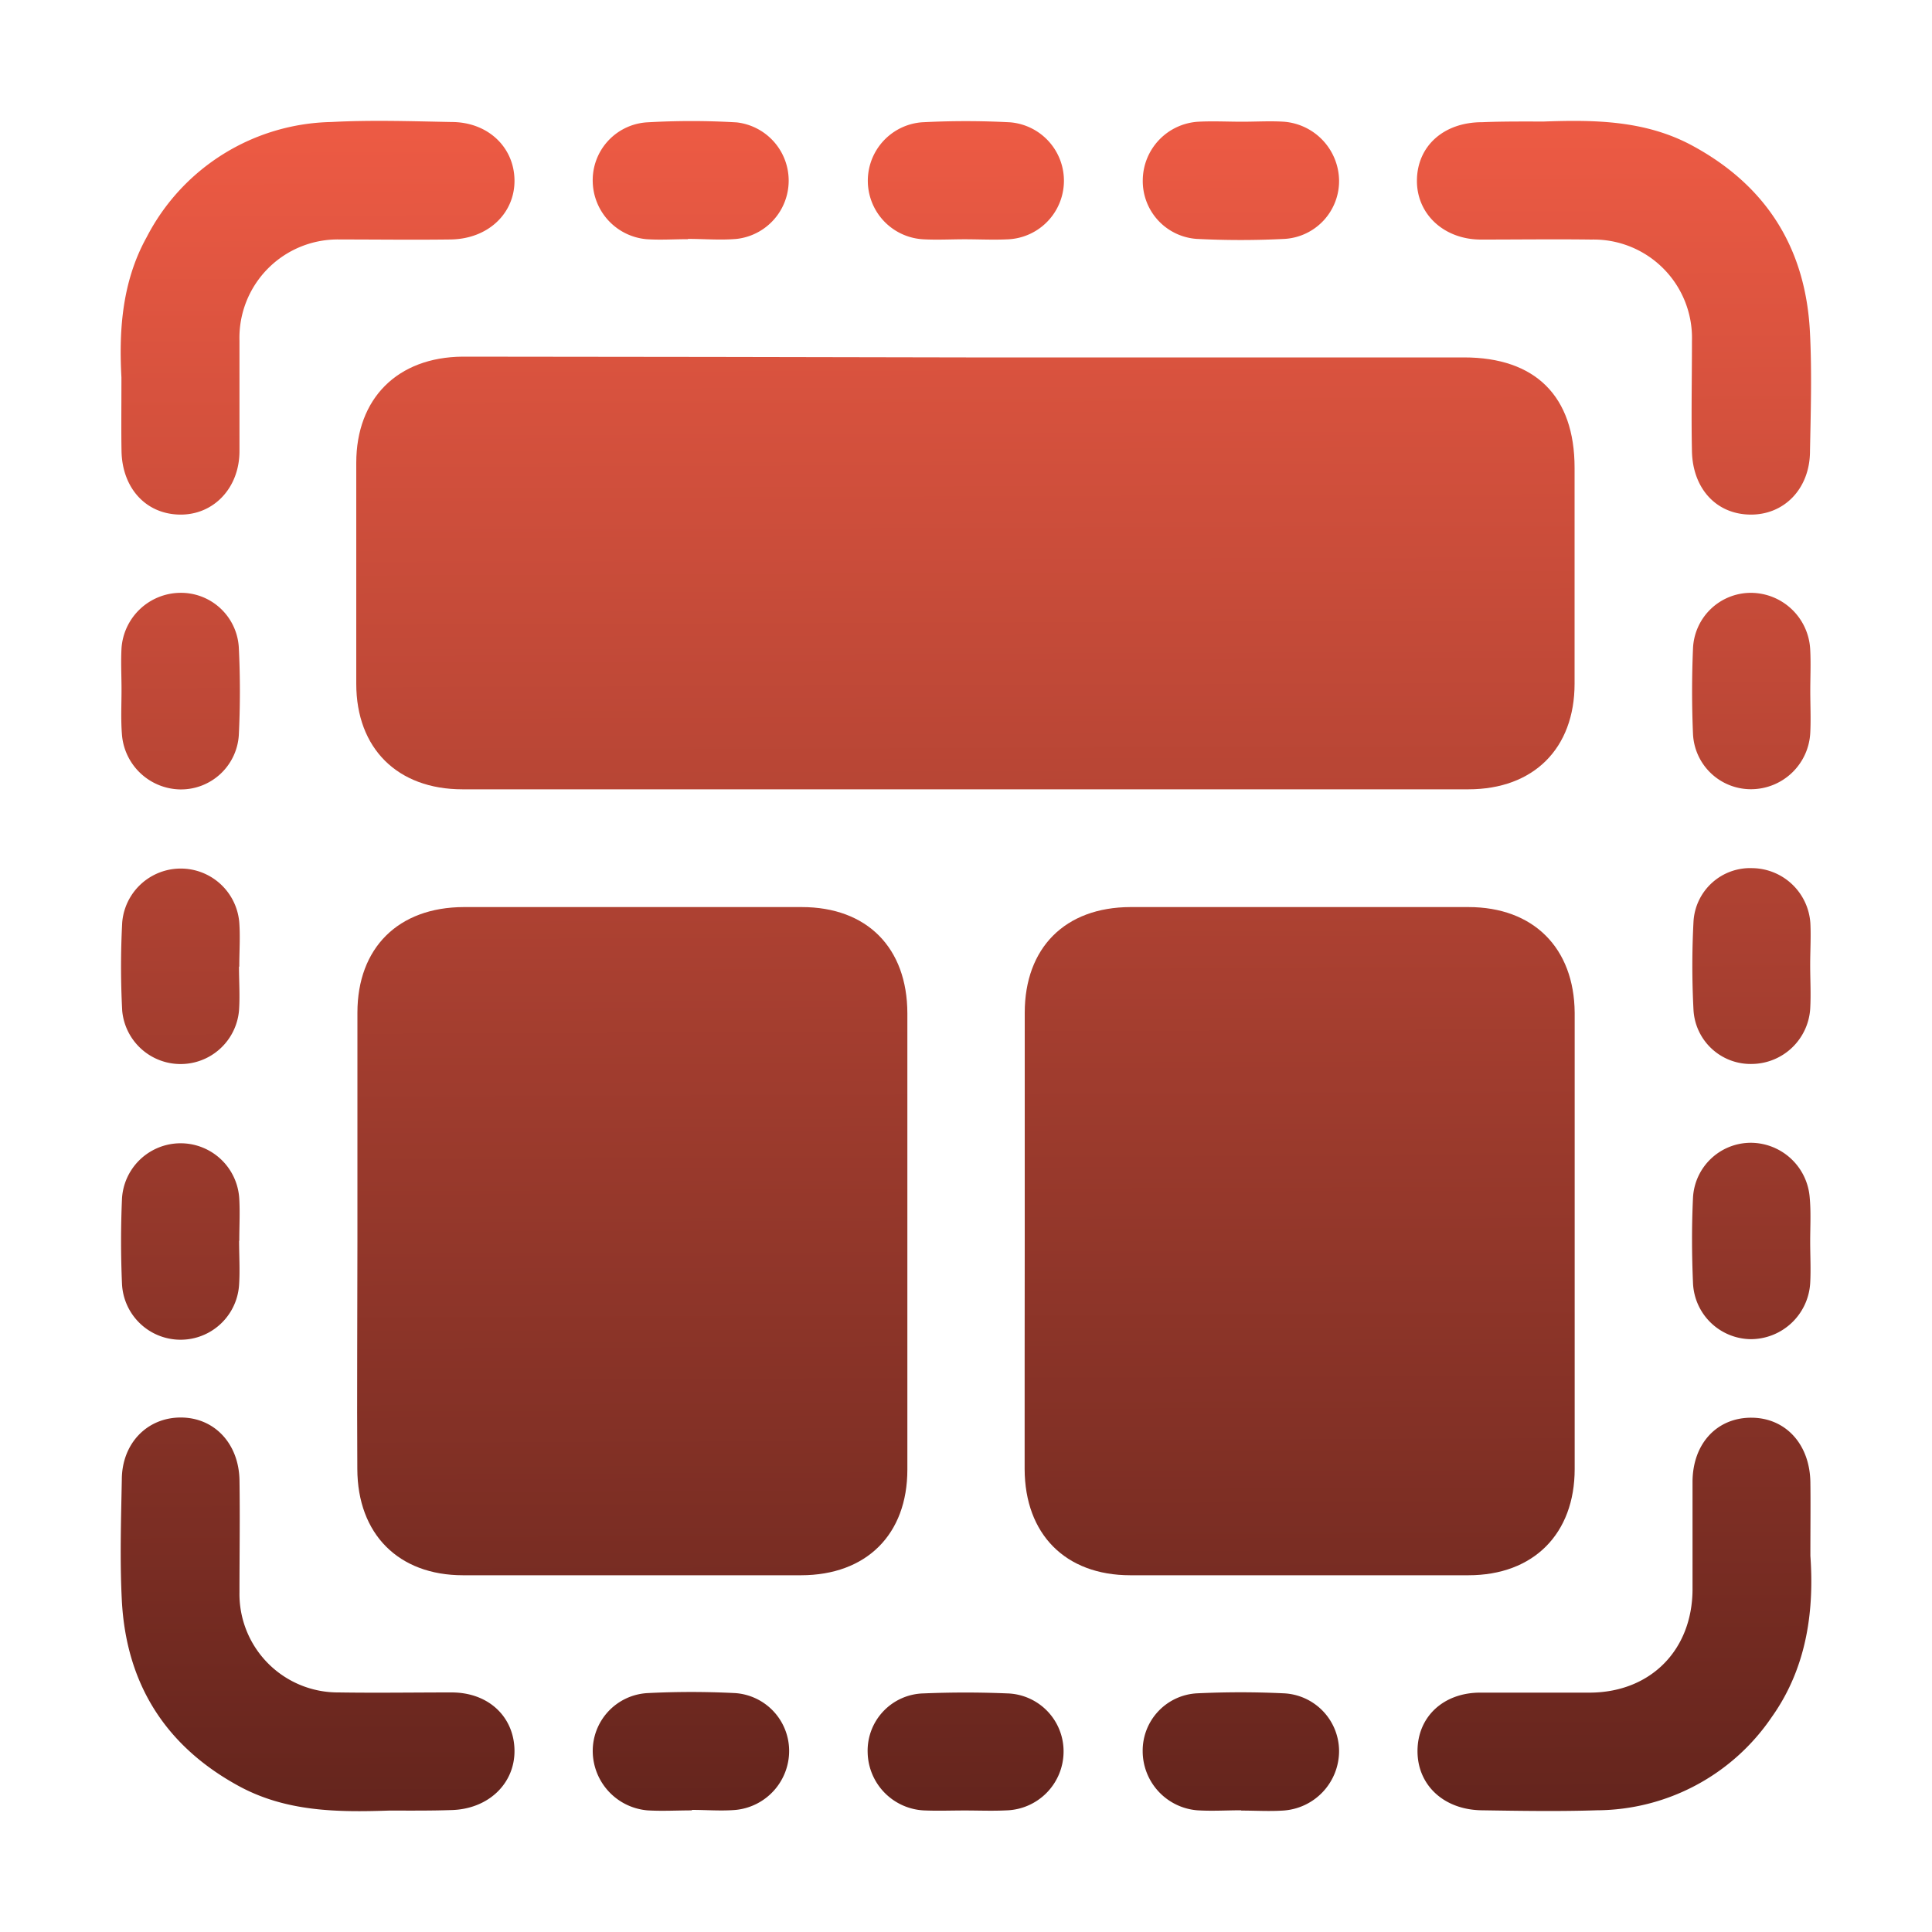
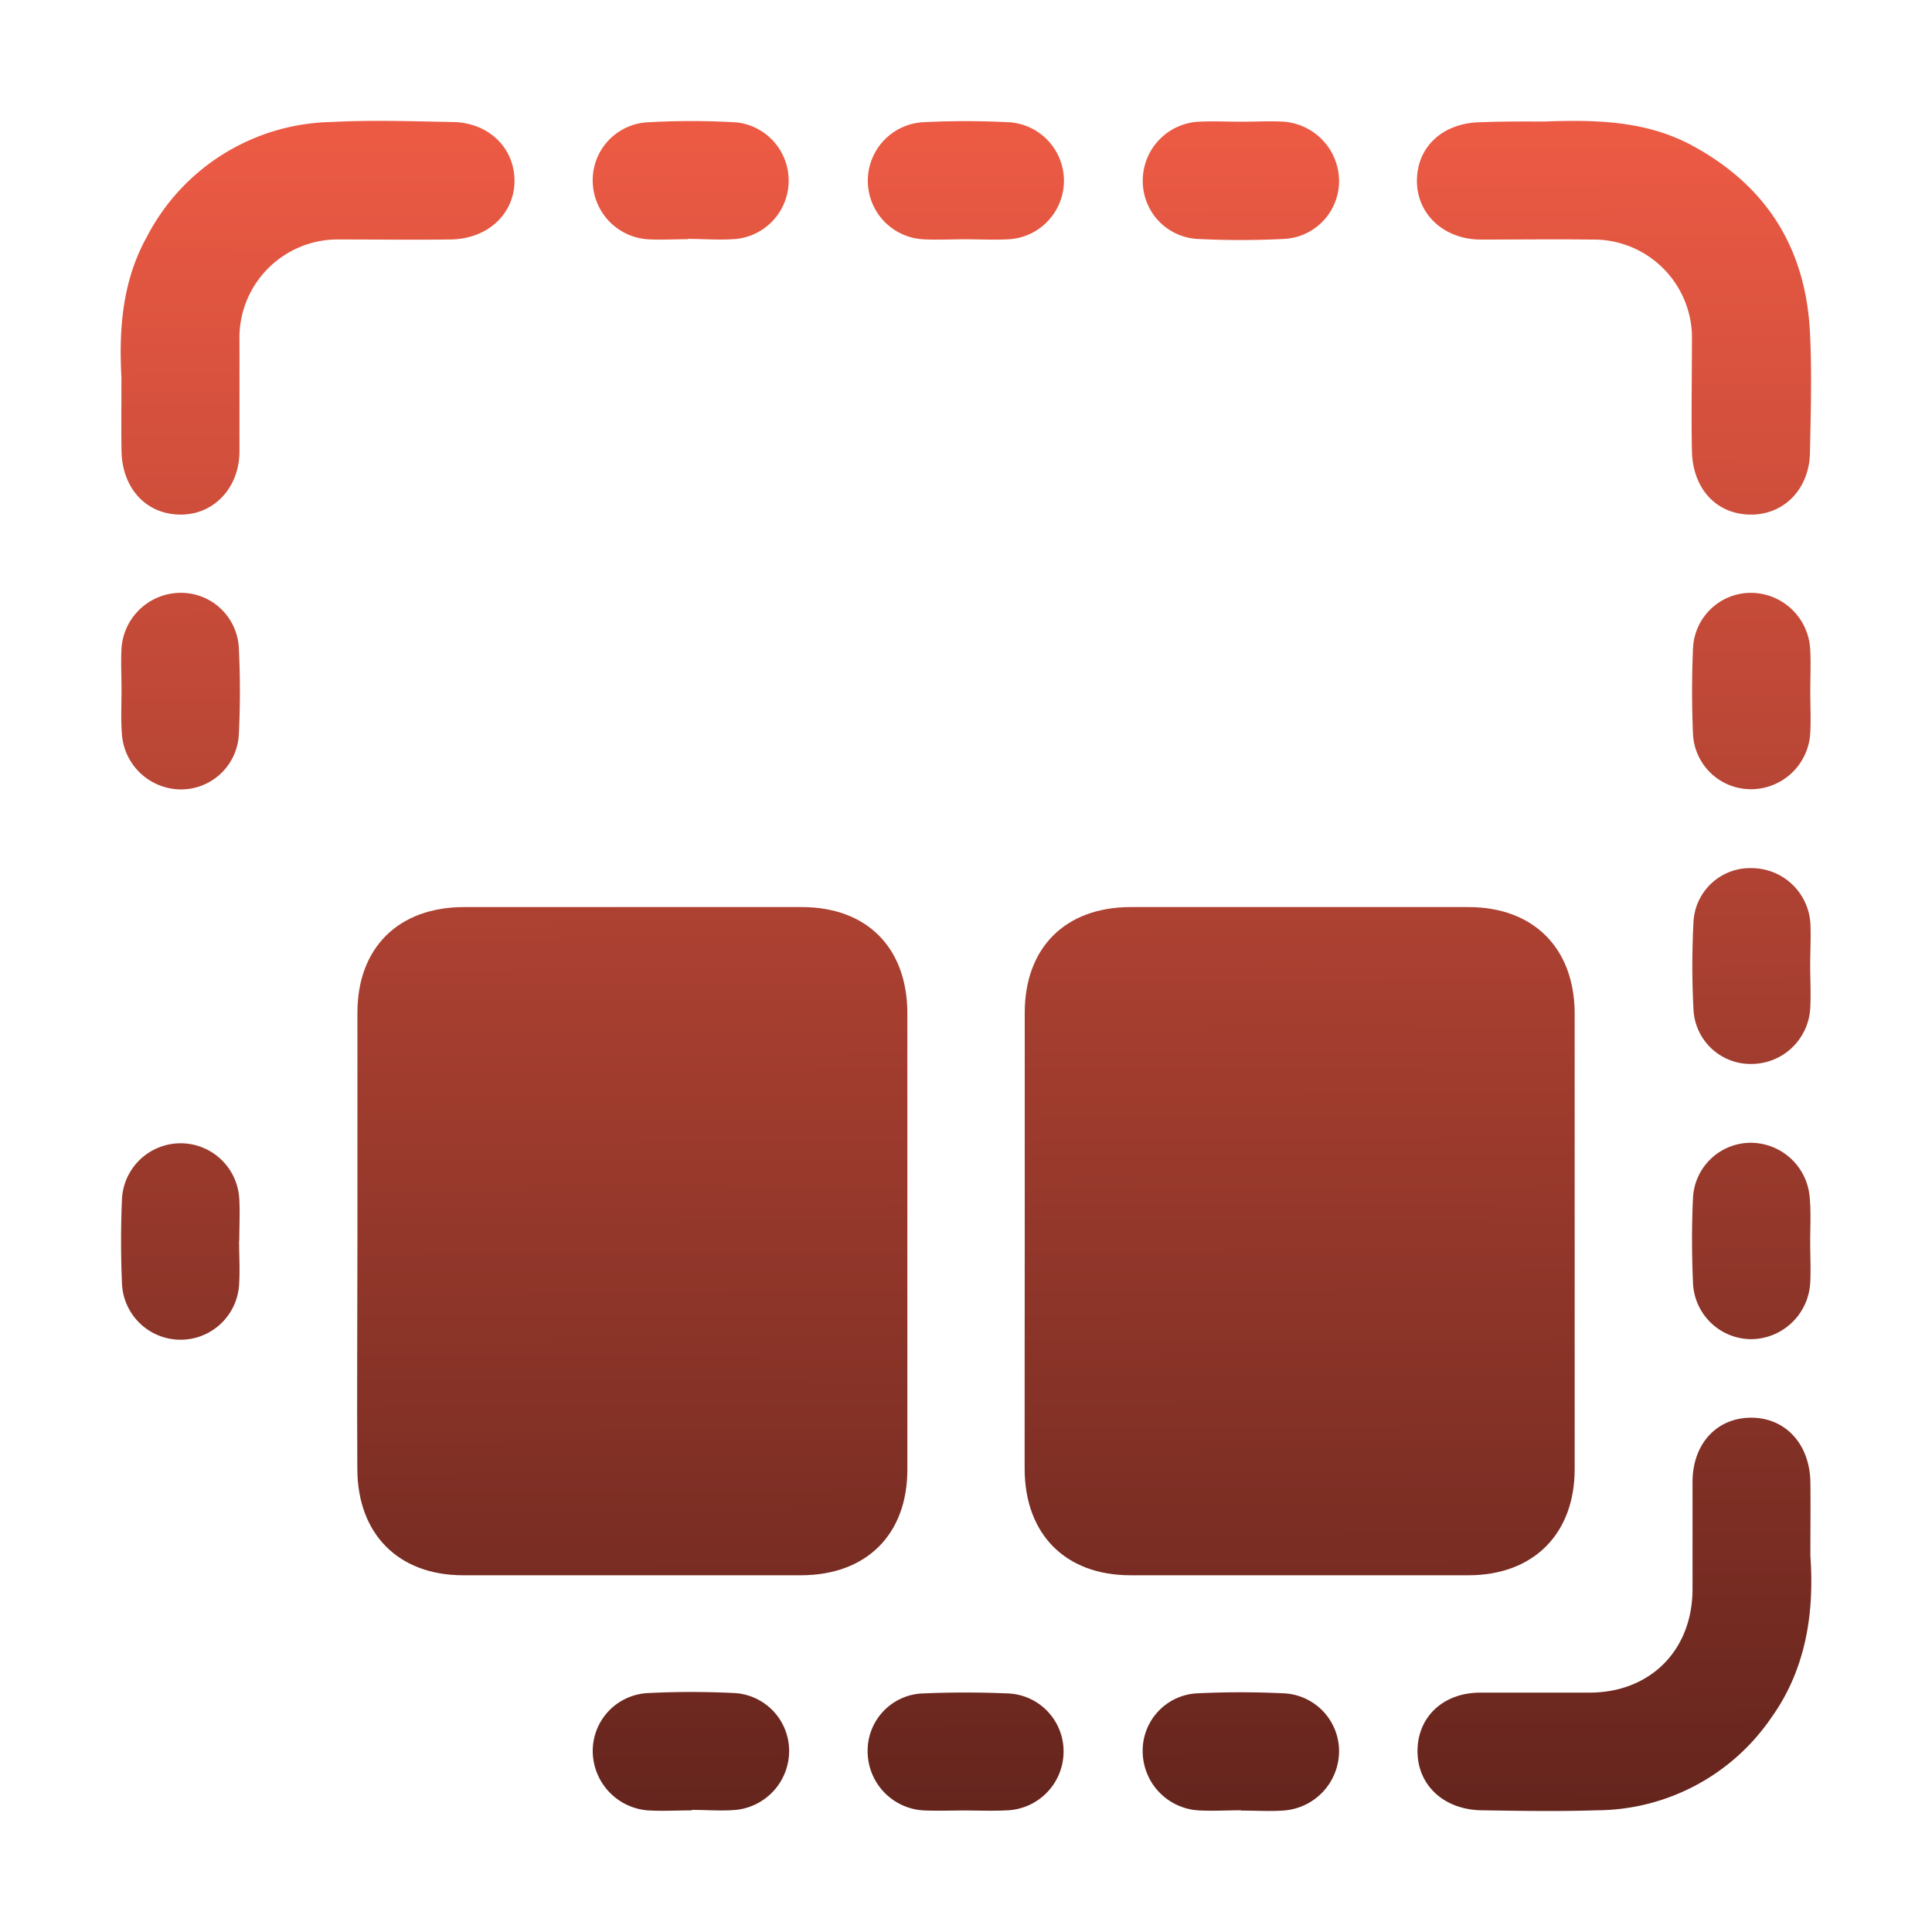
<svg xmlns="http://www.w3.org/2000/svg" xmlns:xlink="http://www.w3.org/1999/xlink" id="Layer_1" data-name="Layer 1" viewBox="0 0 200 200">
  <defs>
    <style>.cls-1{fill:url(#linear-gradient);}.cls-2{fill:url(#linear-gradient-2);}.cls-3{fill:url(#linear-gradient-3);}.cls-4{fill:url(#linear-gradient-4);}.cls-5{fill:url(#linear-gradient-5);}.cls-6{fill:url(#linear-gradient-6);}.cls-7{fill:url(#linear-gradient-7);}.cls-8{fill:url(#linear-gradient-8);}.cls-9{fill:url(#linear-gradient-9);}.cls-10{fill:url(#linear-gradient-10);}.cls-11{fill:url(#linear-gradient-11);}.cls-12{fill:url(#linear-gradient-12);}.cls-13{fill:url(#linear-gradient-13);}.cls-14{fill:url(#linear-gradient-14);}.cls-15{fill:url(#linear-gradient-15);}.cls-16{fill:url(#linear-gradient-16);}.cls-17{fill:url(#linear-gradient-17);}.cls-18{fill:url(#linear-gradient-18);}.cls-19{fill:url(#linear-gradient-19);}</style>
    <linearGradient id="linear-gradient" x1="99.79" y1="7.39" x2="100.56" y2="206.16" gradientUnits="userSpaceOnUse">
      <stop offset="0" stop-color="#f15c45" />
      <stop offset="1" stop-color="#561f19" />
    </linearGradient>
    <linearGradient id="linear-gradient-2" x1="64.96" y1="7.52" x2="65.73" y2="206.29" xlink:href="#linear-gradient" />
    <linearGradient id="linear-gradient-3" x1="134.09" y1="7.26" x2="134.85" y2="206.02" xlink:href="#linear-gradient" />
    <linearGradient id="linear-gradient-4" x1="32.8" y1="7.65" x2="33.56" y2="206.41" xlink:href="#linear-gradient" />
    <linearGradient id="linear-gradient-5" x1="167.02" y1="7.13" x2="167.78" y2="205.9" xlink:href="#linear-gradient" />
    <linearGradient id="linear-gradient-6" x1="32.24" y1="7.65" x2="33.01" y2="206.42" xlink:href="#linear-gradient" />
    <linearGradient id="linear-gradient-7" x1="166.48" y1="7.13" x2="167.25" y2="205.9" xlink:href="#linear-gradient" />
    <linearGradient id="linear-gradient-8" x1="71.48" y1="7.5" x2="72.25" y2="206.27" xlink:href="#linear-gradient" />
    <linearGradient id="linear-gradient-9" x1="128.41" y1="7.28" x2="129.18" y2="206.05" xlink:href="#linear-gradient" />
    <linearGradient id="linear-gradient-10" x1="18.44" y1="7.7" x2="19.21" y2="206.47" xlink:href="#linear-gradient" />
    <linearGradient id="linear-gradient-11" x1="181.05" y1="7.08" x2="181.81" y2="205.84" xlink:href="#linear-gradient" />
    <linearGradient id="linear-gradient-12" x1="18.19" y1="7.7" x2="18.96" y2="206.47" xlink:href="#linear-gradient" />
    <linearGradient id="linear-gradient-13" x1="180.83" y1="7.08" x2="181.59" y2="205.84" xlink:href="#linear-gradient" />
    <linearGradient id="linear-gradient-14" x1="70.86" y1="7.5" x2="71.62" y2="206.27" xlink:href="#linear-gradient" />
    <linearGradient id="linear-gradient-15" x1="127.78" y1="7.28" x2="128.55" y2="206.05" xlink:href="#linear-gradient" />
    <linearGradient id="linear-gradient-16" x1="99.95" y1="7.39" x2="100.71" y2="206.16" xlink:href="#linear-gradient" />
    <linearGradient id="linear-gradient-17" x1="18.3" y1="7.7" x2="19.06" y2="206.47" xlink:href="#linear-gradient" />
    <linearGradient id="linear-gradient-18" x1="180.93" y1="7.08" x2="181.7" y2="205.84" xlink:href="#linear-gradient" />
    <linearGradient id="linear-gradient-19" x1="99.32" y1="7.39" x2="100.09" y2="206.16" xlink:href="#linear-gradient" />
  </defs>
-   <path class="cls-1" d="M100,37h51.55C158.94,37,163,41,163,48.43s0,14.89,0,22.34c0,6.71-4.24,10.94-11,10.94q-52.05,0-104.12,0c-6.73,0-11-4.23-11-10.93q0-11.43,0-22.86c0-6.69,4.27-10.94,11-11Q74,36.94,100,37Z" />
  <path class="cls-2" d="M37,128.45c0-7.87,0-15.75,0-23.62,0-6.71,4.23-10.91,11-10.93q17.52,0,35,0c6.74,0,10.92,4.2,10.93,11q0,23.61,0,47.23c0,6.71-4.23,10.93-11,10.94q-17.52,0-35,0c-6.69,0-10.92-4.27-10.94-11C36.94,144.19,37,136.32,37,128.45Z" />
  <path class="cls-3" d="M106.08,128.46c0-7.87,0-15.74,0-23.61,0-6.75,4.19-10.93,10.93-10.95q17.52,0,35,0c6.73,0,10.95,4.23,11,10.94q0,23.63,0,47.23c0,6.7-4.25,11-11,11q-17.52,0-35,0c-6.71,0-10.92-4.24-10.94-11C106.06,144.2,106.08,136.33,106.08,128.46Z" />
  <path class="cls-4" d="M12.57,39.07c-.23-4.34-.09-9.66,2.62-14.53a22,22,0,0,1,19.1-11.91c4.14-.22,8.3-.08,12.45,0,3.76,0,6.47,2.59,6.52,6s-2.69,6.11-6.62,6.16-7.62,0-11.43,0A10.18,10.18,0,0,0,24.79,35.27c0,3.81,0,7.62,0,11.43s-2.68,6.64-6.21,6.57-5.93-2.79-6-6.57C12.54,44.5,12.57,42.3,12.57,39.07Z" />
  <path class="cls-5" d="M159.83,12.58c5.27-.19,10.5-.12,15.33,2.48,7.75,4.18,11.8,10.71,12.21,19.44.2,4,.08,8.12,0,12.19,0,3.89-2.67,6.64-6.22,6.58s-5.92-2.76-6-6.55,0-7.63,0-11.44a10.18,10.18,0,0,0-10.4-10.48c-3.81-.05-7.63,0-11.44,0s-6.67-2.62-6.63-6.15,2.76-6,6.75-6C155.59,12.56,157.71,12.58,159.83,12.58Z" />
-   <path class="cls-6" d="M40.28,187.43c-5.36.18-10.67.13-15.58-2.55-7.62-4.16-11.65-10.63-12.09-19.24-.21-4.14-.08-8.3,0-12.45,0-3.76,2.61-6.44,6.08-6.45s6,2.66,6.1,6.41c.06,3.9,0,7.79,0,11.69A10.19,10.19,0,0,0,35.06,175.2c3.89.06,7.79,0,11.68,0s6.48,2.57,6.52,6-2.71,6.12-6.63,6.18C44.52,187.45,42.4,187.43,40.28,187.43Z" />
  <path class="cls-7" d="M187.41,161.06c.37,5.27-.2,11.35-4,16.69a22,22,0,0,1-18.1,9.65c-4,.13-8,.06-11.94,0s-6.66-2.64-6.63-6.18,2.71-6,6.5-6,7.63,0,11.44,0c6.19-.07,10.47-4.38,10.53-10.61,0-3.72,0-7.45,0-11.18,0-4,2.54-6.68,6.09-6.67s6.06,2.75,6.11,6.7C187.44,155.64,187.41,157.84,187.41,161.06Z" />
  <path class="cls-8" d="M71.22,24.76c-1.44,0-2.88.1-4.31,0a6.11,6.11,0,0,1-5.55-5.91,6,6,0,0,1,5.53-6.18,79.34,79.34,0,0,1,9.38,0,6.07,6.07,0,0,1,0,12.06c-1.68.15-3.38,0-5.07,0Z" />
  <path class="cls-9" d="M128.6,12.6c1.44,0,2.88-.09,4.31,0a6.19,6.19,0,0,1,5.71,6.05A6,6,0,0,1,133,24.73a89.69,89.69,0,0,1-9.13,0,6,6,0,0,1-5.57-6.13,6.11,6.11,0,0,1,5.75-6C125.55,12.52,127.08,12.6,128.6,12.6Z" />
  <path class="cls-10" d="M12.58,71.4c0-1.43-.08-2.88,0-4.31a6.16,6.16,0,0,1,6-5.72A6,6,0,0,1,24.72,67c.15,3,.15,6.09,0,9.13a6,6,0,0,1-6.1,5.59,6.16,6.16,0,0,1-6-5.73C12.5,74.45,12.58,72.93,12.58,71.4Z" />
  <path class="cls-11" d="M187.4,71.51c0,1.44.07,2.88,0,4.32a6.15,6.15,0,0,1-6.14,5.87,6,6,0,0,1-6-5.7q-.19-4.44,0-8.88a6,6,0,0,1,5.95-5.75,6.17,6.17,0,0,1,6.18,5.83C187.47,68.63,187.4,70.08,187.4,71.51Z" />
  <path class="cls-12" d="M24.75,128.44c0,1.52.1,3.05,0,4.56a6.07,6.07,0,0,1-12.12-.07c-.13-3-.13-5.93,0-8.88a6.08,6.08,0,0,1,12.14.07c.08,1.44,0,2.88,0,4.32Z" />
  <path class="cls-13" d="M187.39,128.53c0,1.44.08,2.88,0,4.31a6.17,6.17,0,0,1-6.21,5.79,6.06,6.06,0,0,1-5.92-5.8c-.13-3-.14-5.92,0-8.87a6,6,0,0,1,6-5.66,6.14,6.14,0,0,1,6.08,5.66C187.48,125.48,187.39,127,187.39,128.53Z" />
  <path class="cls-14" d="M71.62,187.41c-1.53,0-3.05.09-4.57,0a6.19,6.19,0,0,1-5.69-6.06A6,6,0,0,1,67,175.27a89.69,89.69,0,0,1,9.13,0,6,6,0,0,1,5.56,5.87,6.14,6.14,0,0,1-5.51,6.22c-1.51.13-3,0-4.56,0Z" />
  <path class="cls-15" d="M128.49,187.4c-1.52,0-3.05.1-4.57,0a6.15,6.15,0,0,1-5.63-6.11,5.94,5.94,0,0,1,5.68-6c3-.14,5.93-.14,8.88,0a6,6,0,0,1,5.77,5.94,6.18,6.18,0,0,1-5.82,6.2c-1.43.09-2.87,0-4.31,0Z" />
  <path class="cls-16" d="M99.86,24.77c-1.43,0-2.88.08-4.31,0a6.07,6.07,0,0,1-.13-12.11,86.89,86.89,0,0,1,9.13,0,6.07,6.07,0,0,1-.12,12.11C102.91,24.85,101.39,24.77,99.86,24.77Z" />
-   <path class="cls-17" d="M24.74,100.07c0,1.52.11,3.05,0,4.56a6.07,6.07,0,0,1-12.09,0,86.89,86.89,0,0,1,0-9.13,6.08,6.08,0,0,1,12.12,0c.11,1.51,0,3,0,4.56Z" />
  <path class="cls-18" d="M187.39,99.89c0,1.52.09,3,0,4.57a6.11,6.11,0,0,1-6,5.68,5.92,5.92,0,0,1-6.08-5.6,86.7,86.7,0,0,1,0-9.12,5.87,5.87,0,0,1,6.1-5.55,6.1,6.1,0,0,1,6,5.71C187.48,97,187.39,98.45,187.39,99.89Z" />
  <path class="cls-19" d="M99.87,187.42c-1.35,0-2.7.05-4.05,0a6.13,6.13,0,0,1-6-6,5.93,5.93,0,0,1,5.81-6.12c2.87-.12,5.76-.12,8.63,0a6,6,0,0,1,5.84,6.11,6.1,6.1,0,0,1-5.95,6C102.75,187.48,101.31,187.42,99.87,187.42Z" />
</svg>